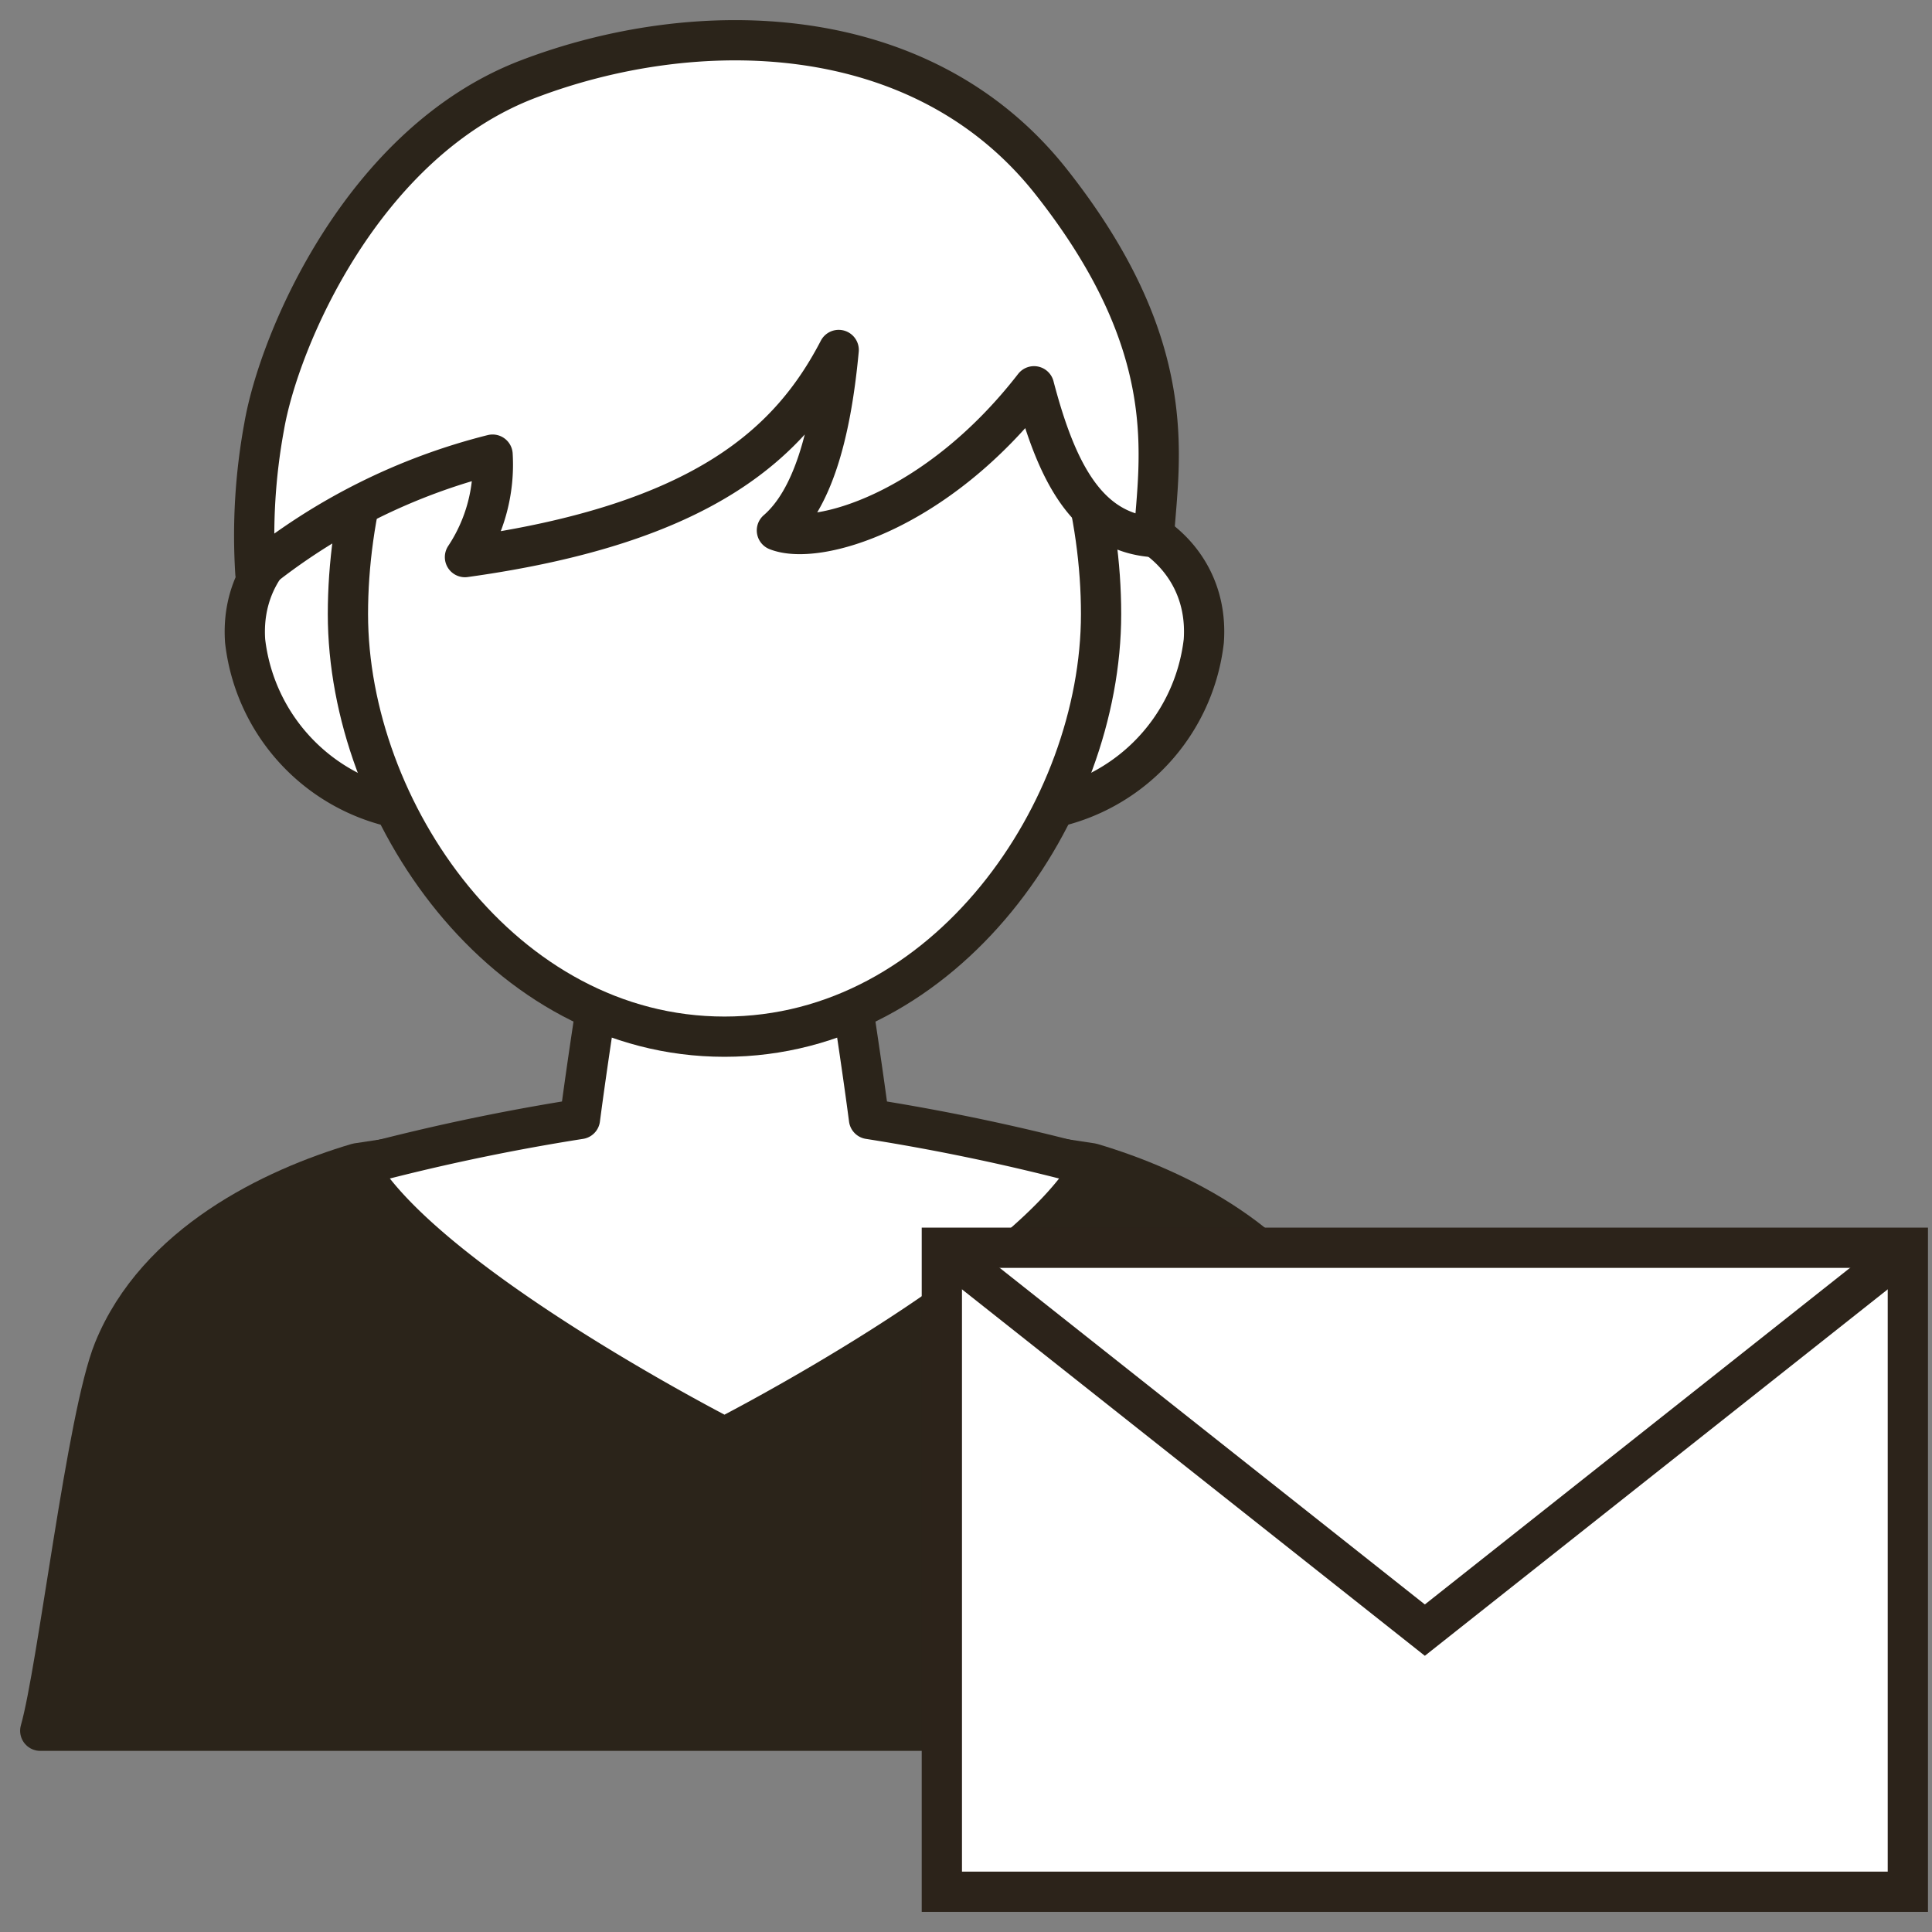
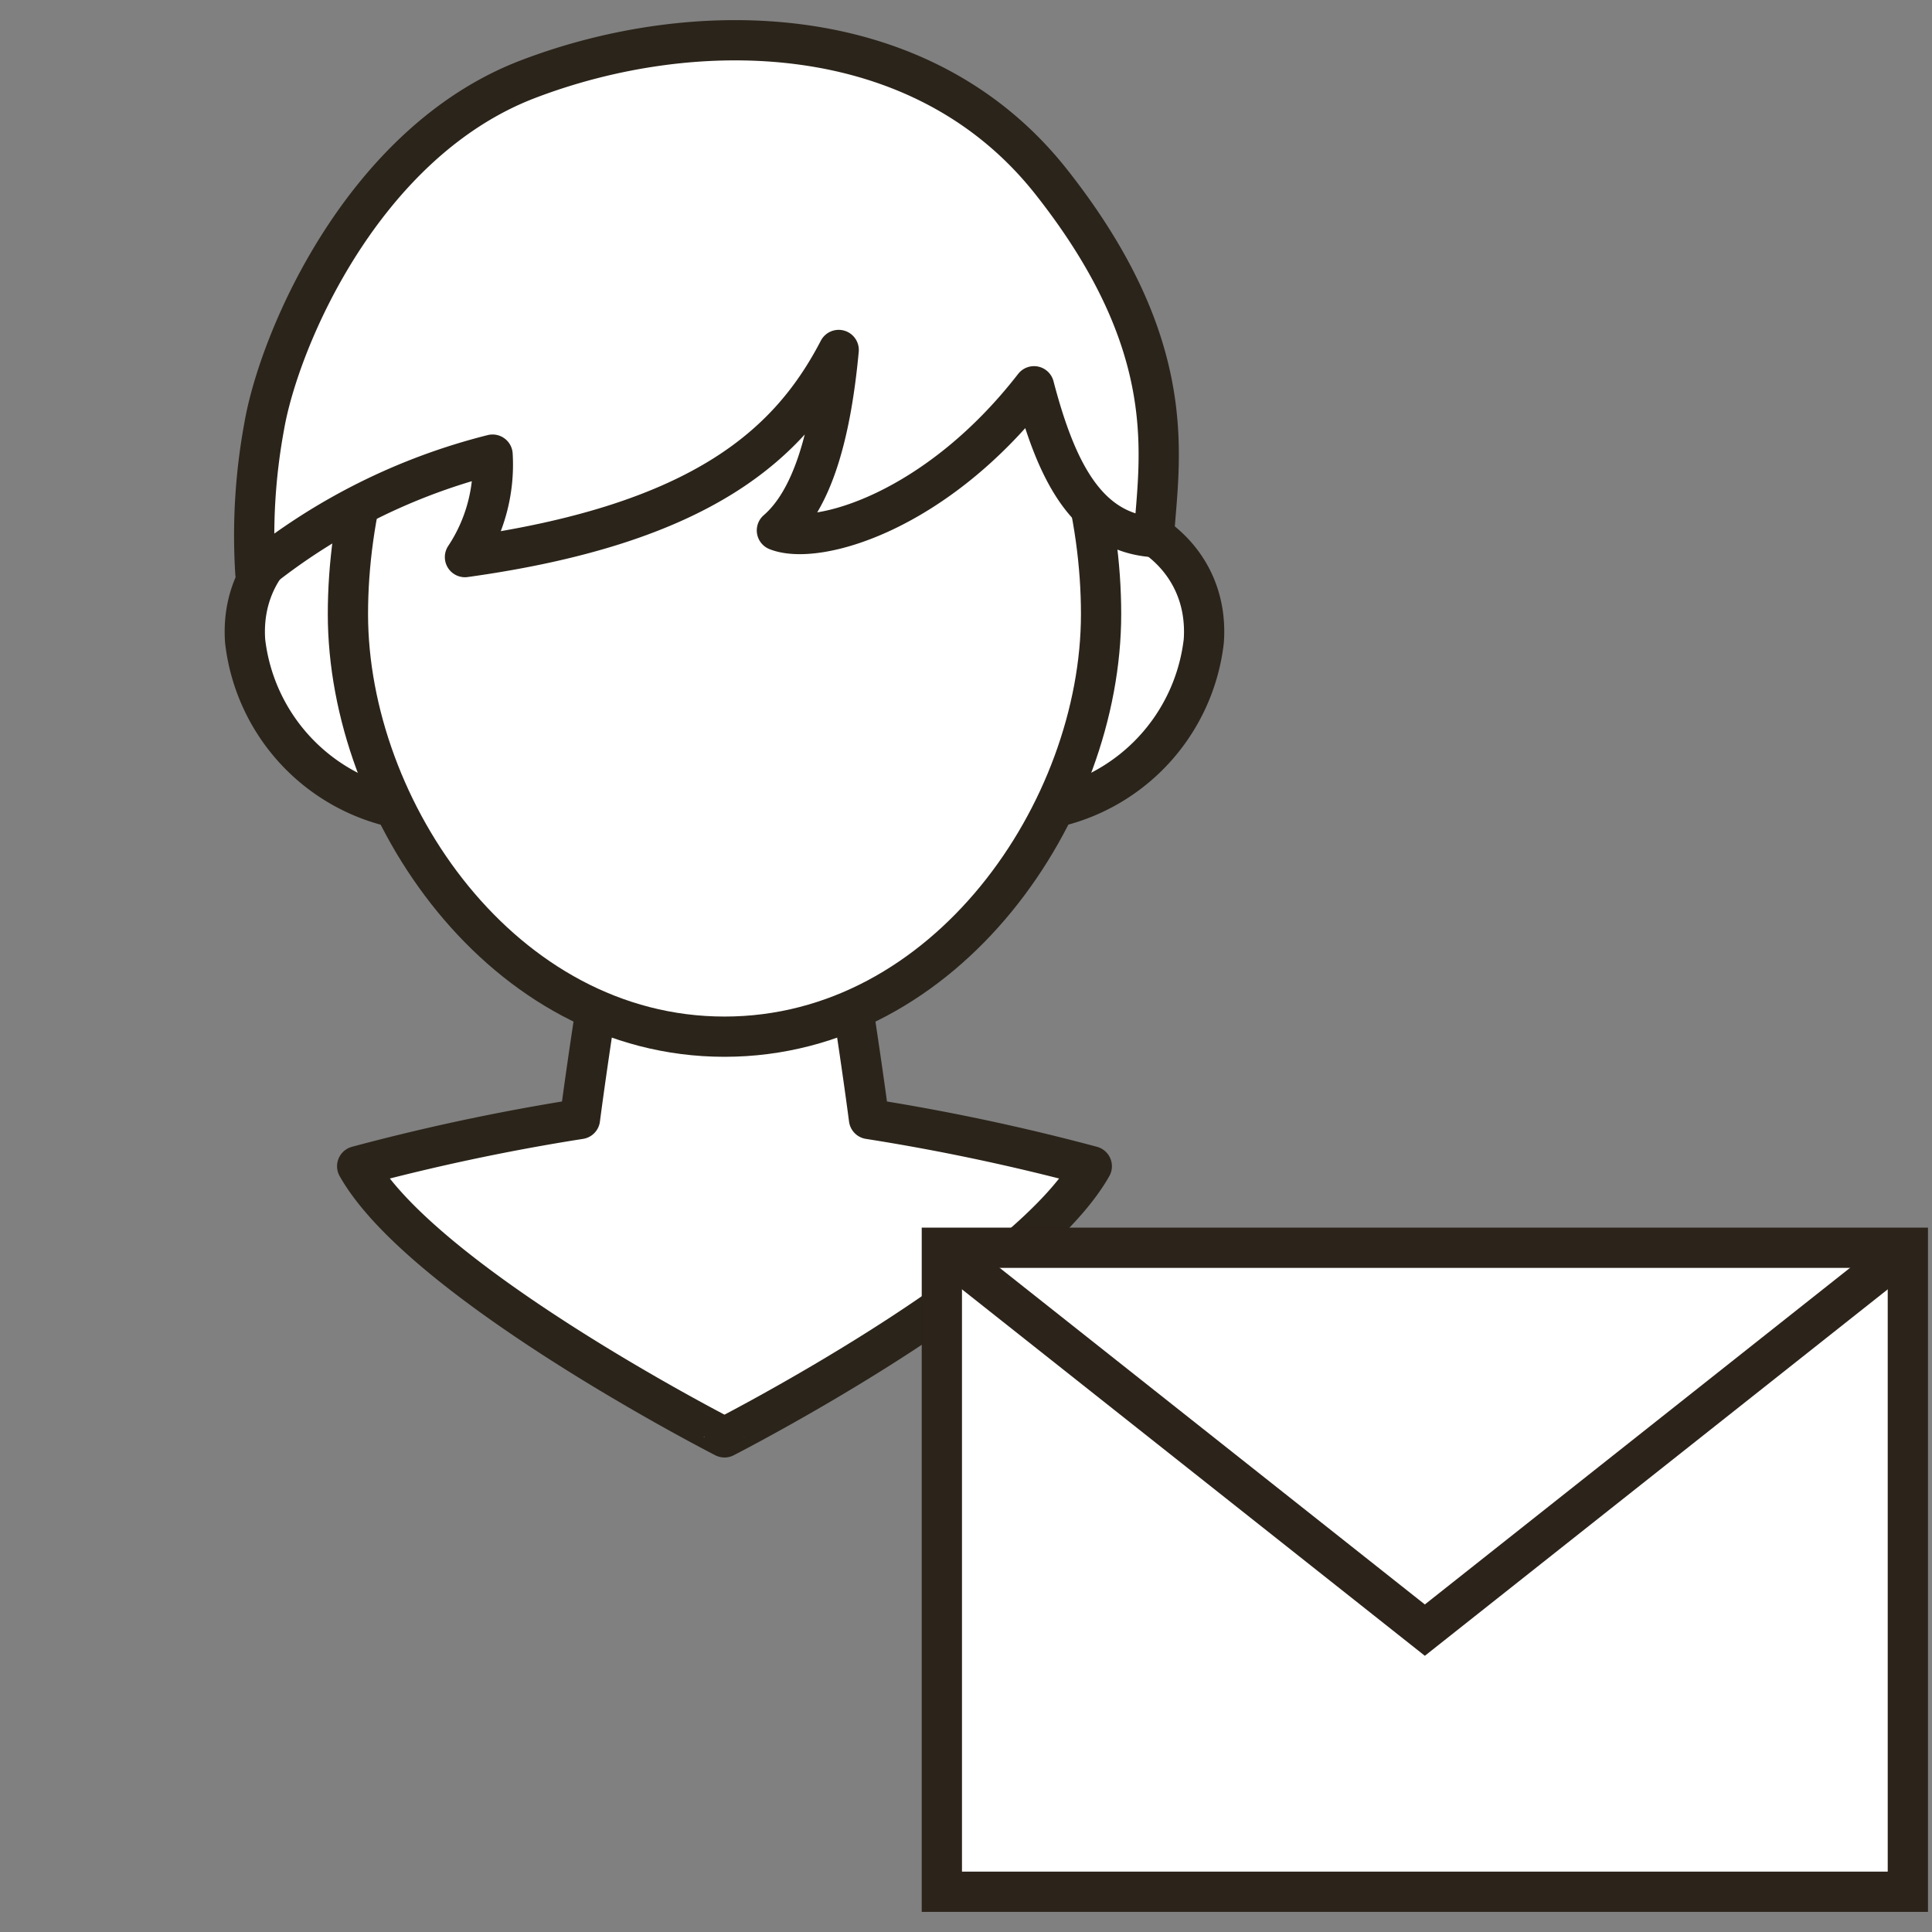
<svg xmlns="http://www.w3.org/2000/svg" width="48" height="48" viewBox="0 0 48 48">
  <rect x="0" y="0" width="48" height="48" fill="#808080" stroke="none" />
  <g id="グループ_169" data-name="グループ 169" transform="translate(-707 -1108)">
    <rect id="長方形_190" data-name="長方形 190" width="48" height="48" transform="translate(707 1108)" fill="none" />
    <g id="グループ_168" data-name="グループ 168" transform="translate(707.5 1160.025)">
-       <path id="パス_189" data-name="パス 189" d="M34.5-9.025H.5c.438-1.534,1.153-7.8,1.826-9.457,1.069-2.635,3.939-4.016,6.051-4.642L17.5-24.506l9.123,1.382c2.112.626,4.974,2.008,6.051,4.642.665,1.654,1.38,7.923,1.826,9.457" fill="#2b241a" stroke="#2b241a" stroke-linejoin="round" stroke-width="1" />
      <path id="パス_190" data-name="パス 190" d="M13.909-24.224c.354-2.7,1.063-6.92,1.063-6.92h5.055s.709,4.217,1.063,6.92h0a53.426,53.426,0,0,1,5.535,1.174c-1.646,2.913-9.125,6.736-9.125,6.736S10.02-20.137,8.374-23.05A53.366,53.366,0,0,1,13.909-24.224Z" fill="#fff" stroke="#2b241a" stroke-linejoin="round" stroke-width="1" />
      <path id="パス_191" data-name="パス 191" d="M9.317-38.993C8-39.745,5.42-38.569,5.59-36.1A4.8,4.8,0,0,0,9.91-31.868Z" fill="#fff" stroke="#2b241a" stroke-linejoin="round" stroke-width="1" />
      <path id="パス_192" data-name="パス 192" d="M25.681-38.993c1.315-.753,3.9.424,3.727,2.892a4.8,4.8,0,0,1-4.321,4.232Z" fill="#fff" stroke="#2b241a" stroke-linejoin="round" stroke-width="1" />
      <path id="パス_193" data-name="パス 193" d="M17.5-48.02c-6.558,0-9.356,6.376-9.356,11.251s3.84,10.5,9.356,10.5,9.356-5.626,9.356-10.5S24.057-48.02,17.5-48.02" fill="#fff" stroke="#2b241a" stroke-linejoin="round" stroke-width="1" />
      <path id="パス_194" data-name="パス 194" d="M20.337-43.33c-1.191,2.29-3.324,4.318-9.285,5.146a4.154,4.154,0,0,0,.686-2.546,15.24,15.24,0,0,0-5.893,2.948,14.914,14.914,0,0,1,.217-3.64c.368-2.158,2.45-7.063,6.548-8.633s9.757-1.57,13.009,2.55,2.677,6.862,2.548,8.824c-1.652-.11-2.417-1.607-2.977-3.747-2.427,3.13-5.4,3.975-6.388,3.581.86-.744,1.332-2.3,1.535-4.483" fill="#fff" stroke="#2b241a" stroke-linecap="round" stroke-linejoin="round" stroke-width="1" />
      <path id="パス_195" data-name="パス 195" d="M22.9-5.025h24v-16h-24Z" fill="#fff" stroke="#2c231a" stroke-miterlimit="10" stroke-width="1" fill-rule="evenodd" />
      <path id="パス_196" data-name="パス 196" d="M22.9-21.025l12,9.5,12-9.5" fill="none" stroke="#2c231a" stroke-miterlimit="10" stroke-width="1" />
    </g>
  </g>
</svg>